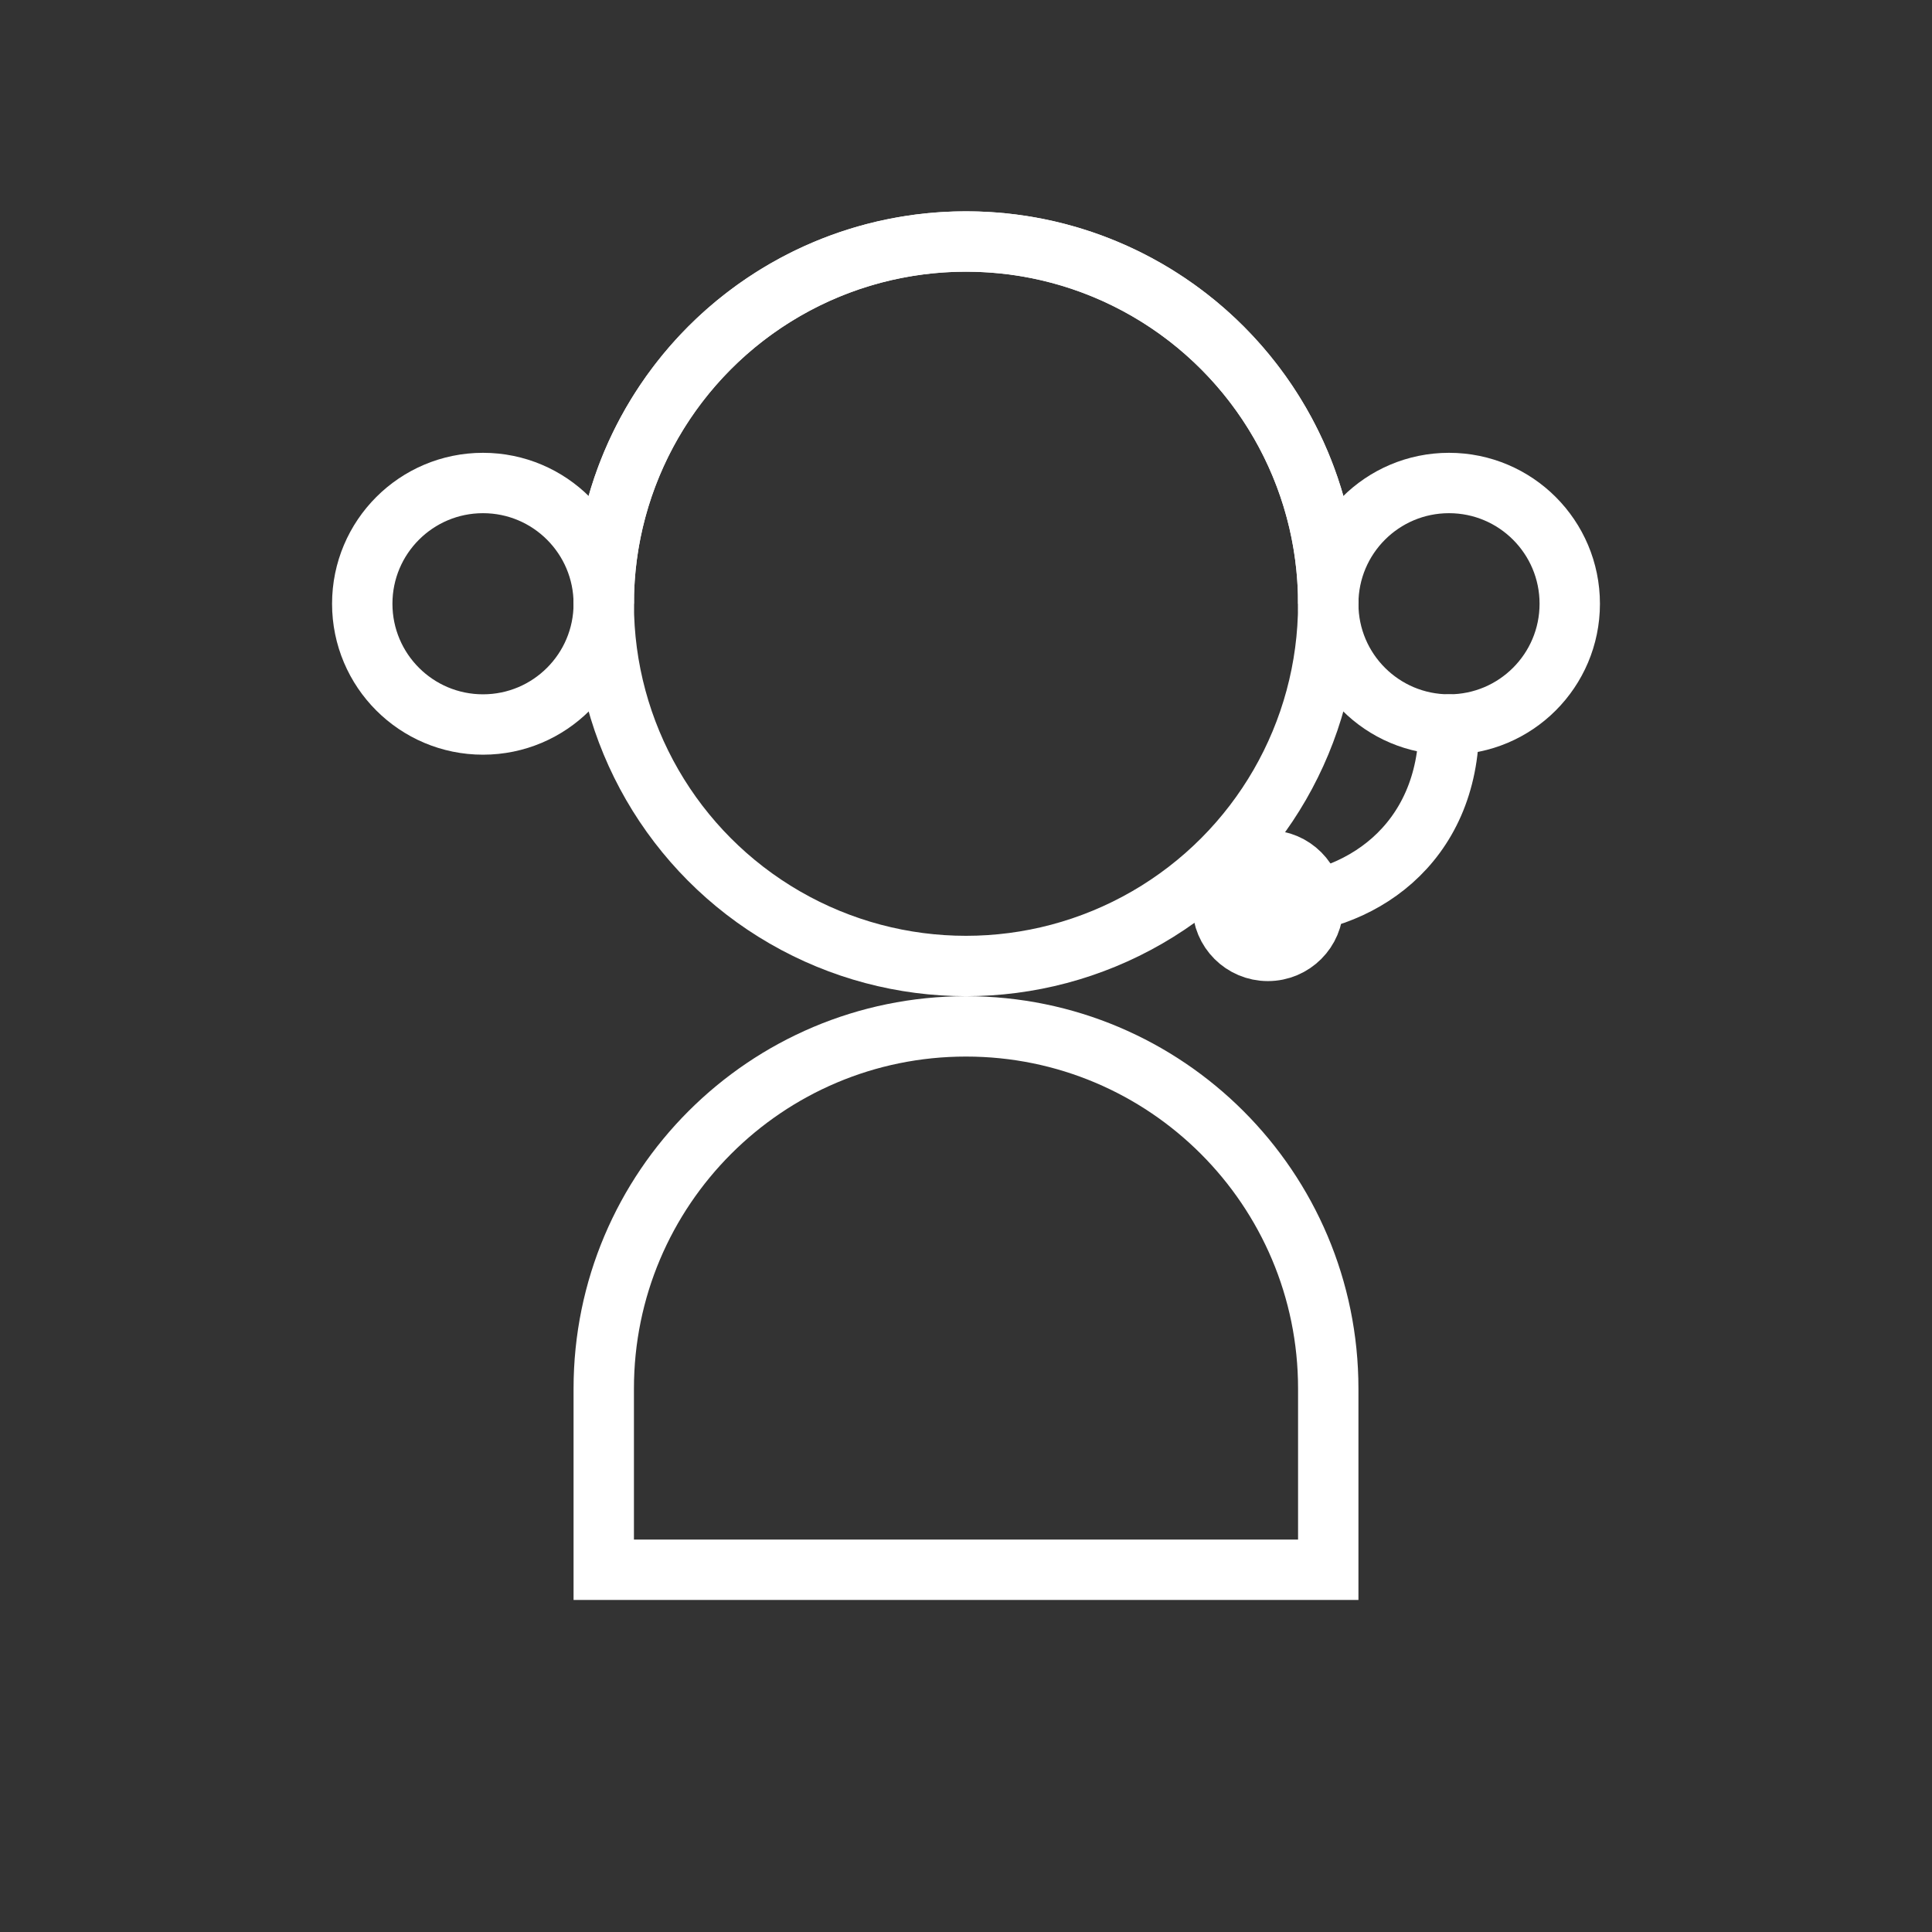
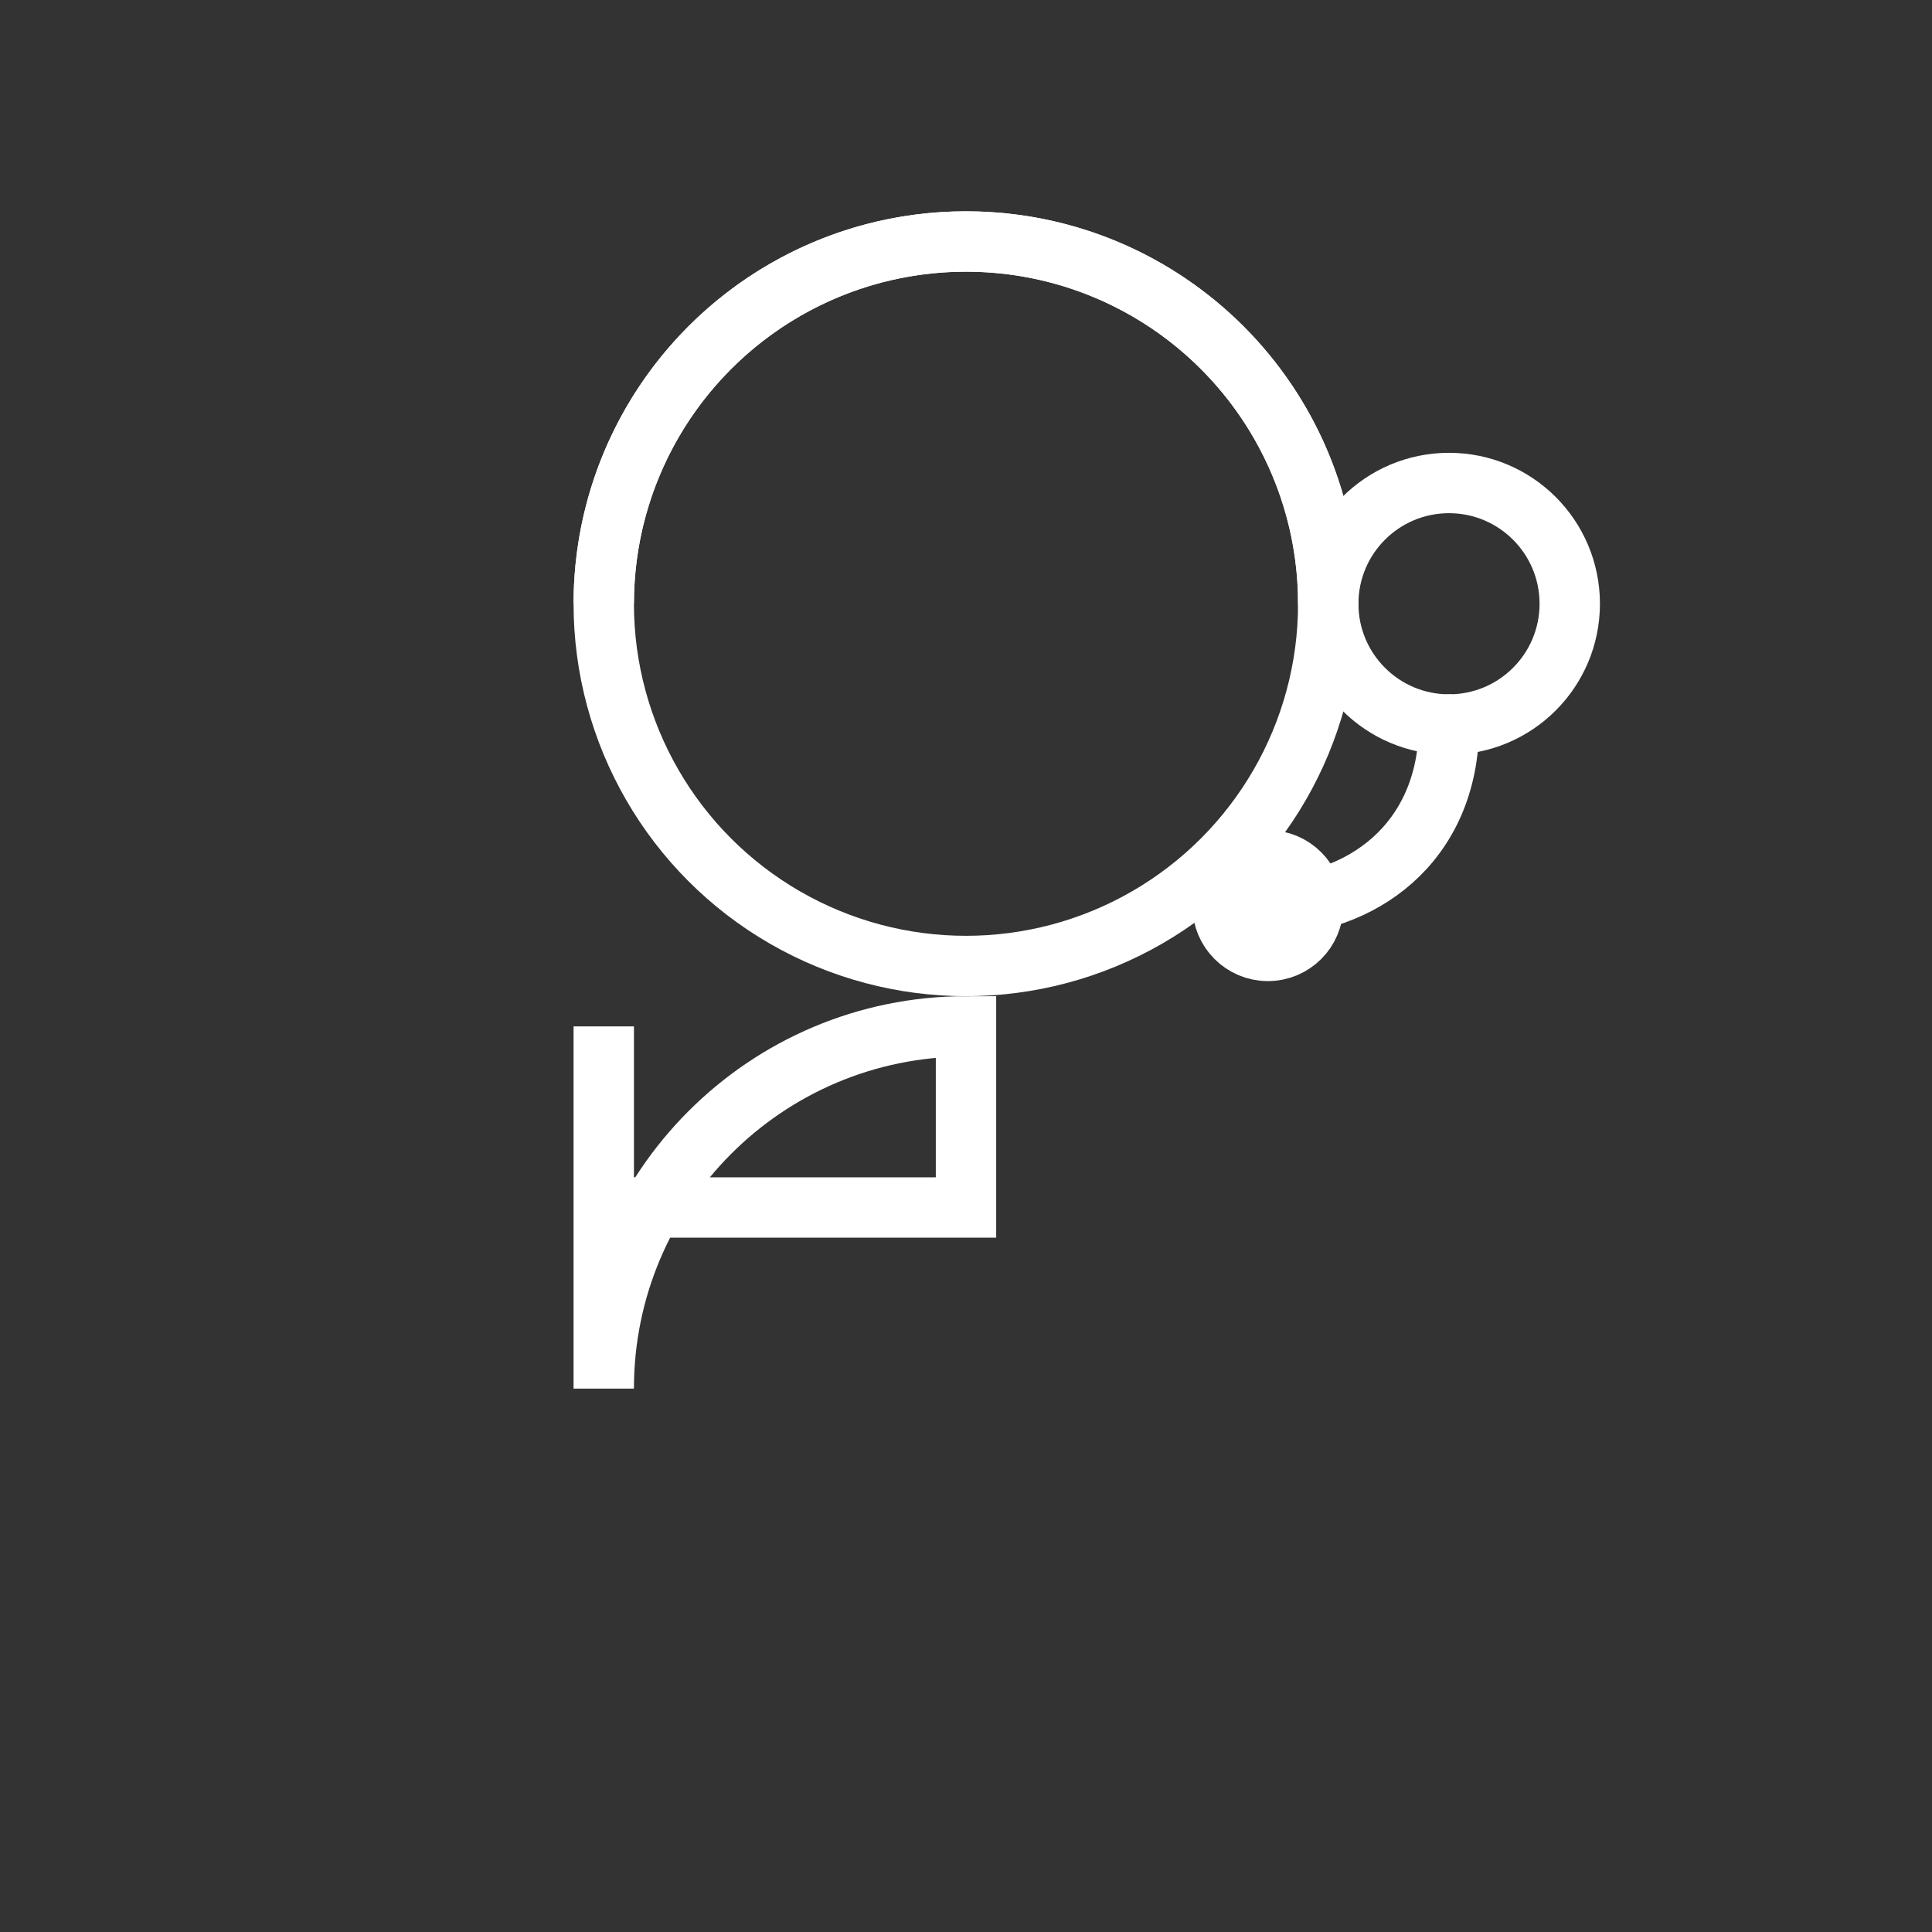
<svg xmlns="http://www.w3.org/2000/svg" fill="none" viewBox="0 0 64 64" height="64" width="64">
  <rect x="0" y="0" width="64" height="64" fill="#333333" stroke="none" />
  <circle fill="none" stroke-width="2" stroke="#FFFFFF" r="12" cy="20" cx="32" />
-   <path fill="none" stroke-width="2" stroke="#FFFFFF" d="M20 46c0-6.627 5.373-12 12-12s12 5.373 12 12v6H20v-6z" />
+   <path fill="none" stroke-width="2" stroke="#FFFFFF" d="M20 46c0-6.627 5.373-12 12-12v6H20v-6z" />
  <path fill="none" stroke-width="2" stroke="#FFFFFF" d="M20 20c0-6.627 5.373-12 12-12s12 5.373 12 12" />
-   <circle fill="none" stroke-width="2" stroke="#FFFFFF" r="4" cy="20" cx="16" />
  <circle fill="none" stroke-width="2" stroke="#FFFFFF" r="4" cy="20" cx="48" />
  <path stroke-linecap="round" stroke-width="2" stroke="#FFFFFF" d="M48 24c0 4-3 6-6 6" />
  <circle fill="none" stroke-width="2" stroke="#FFFFFF" r="1.5" cy="30" cx="42" />
</svg>